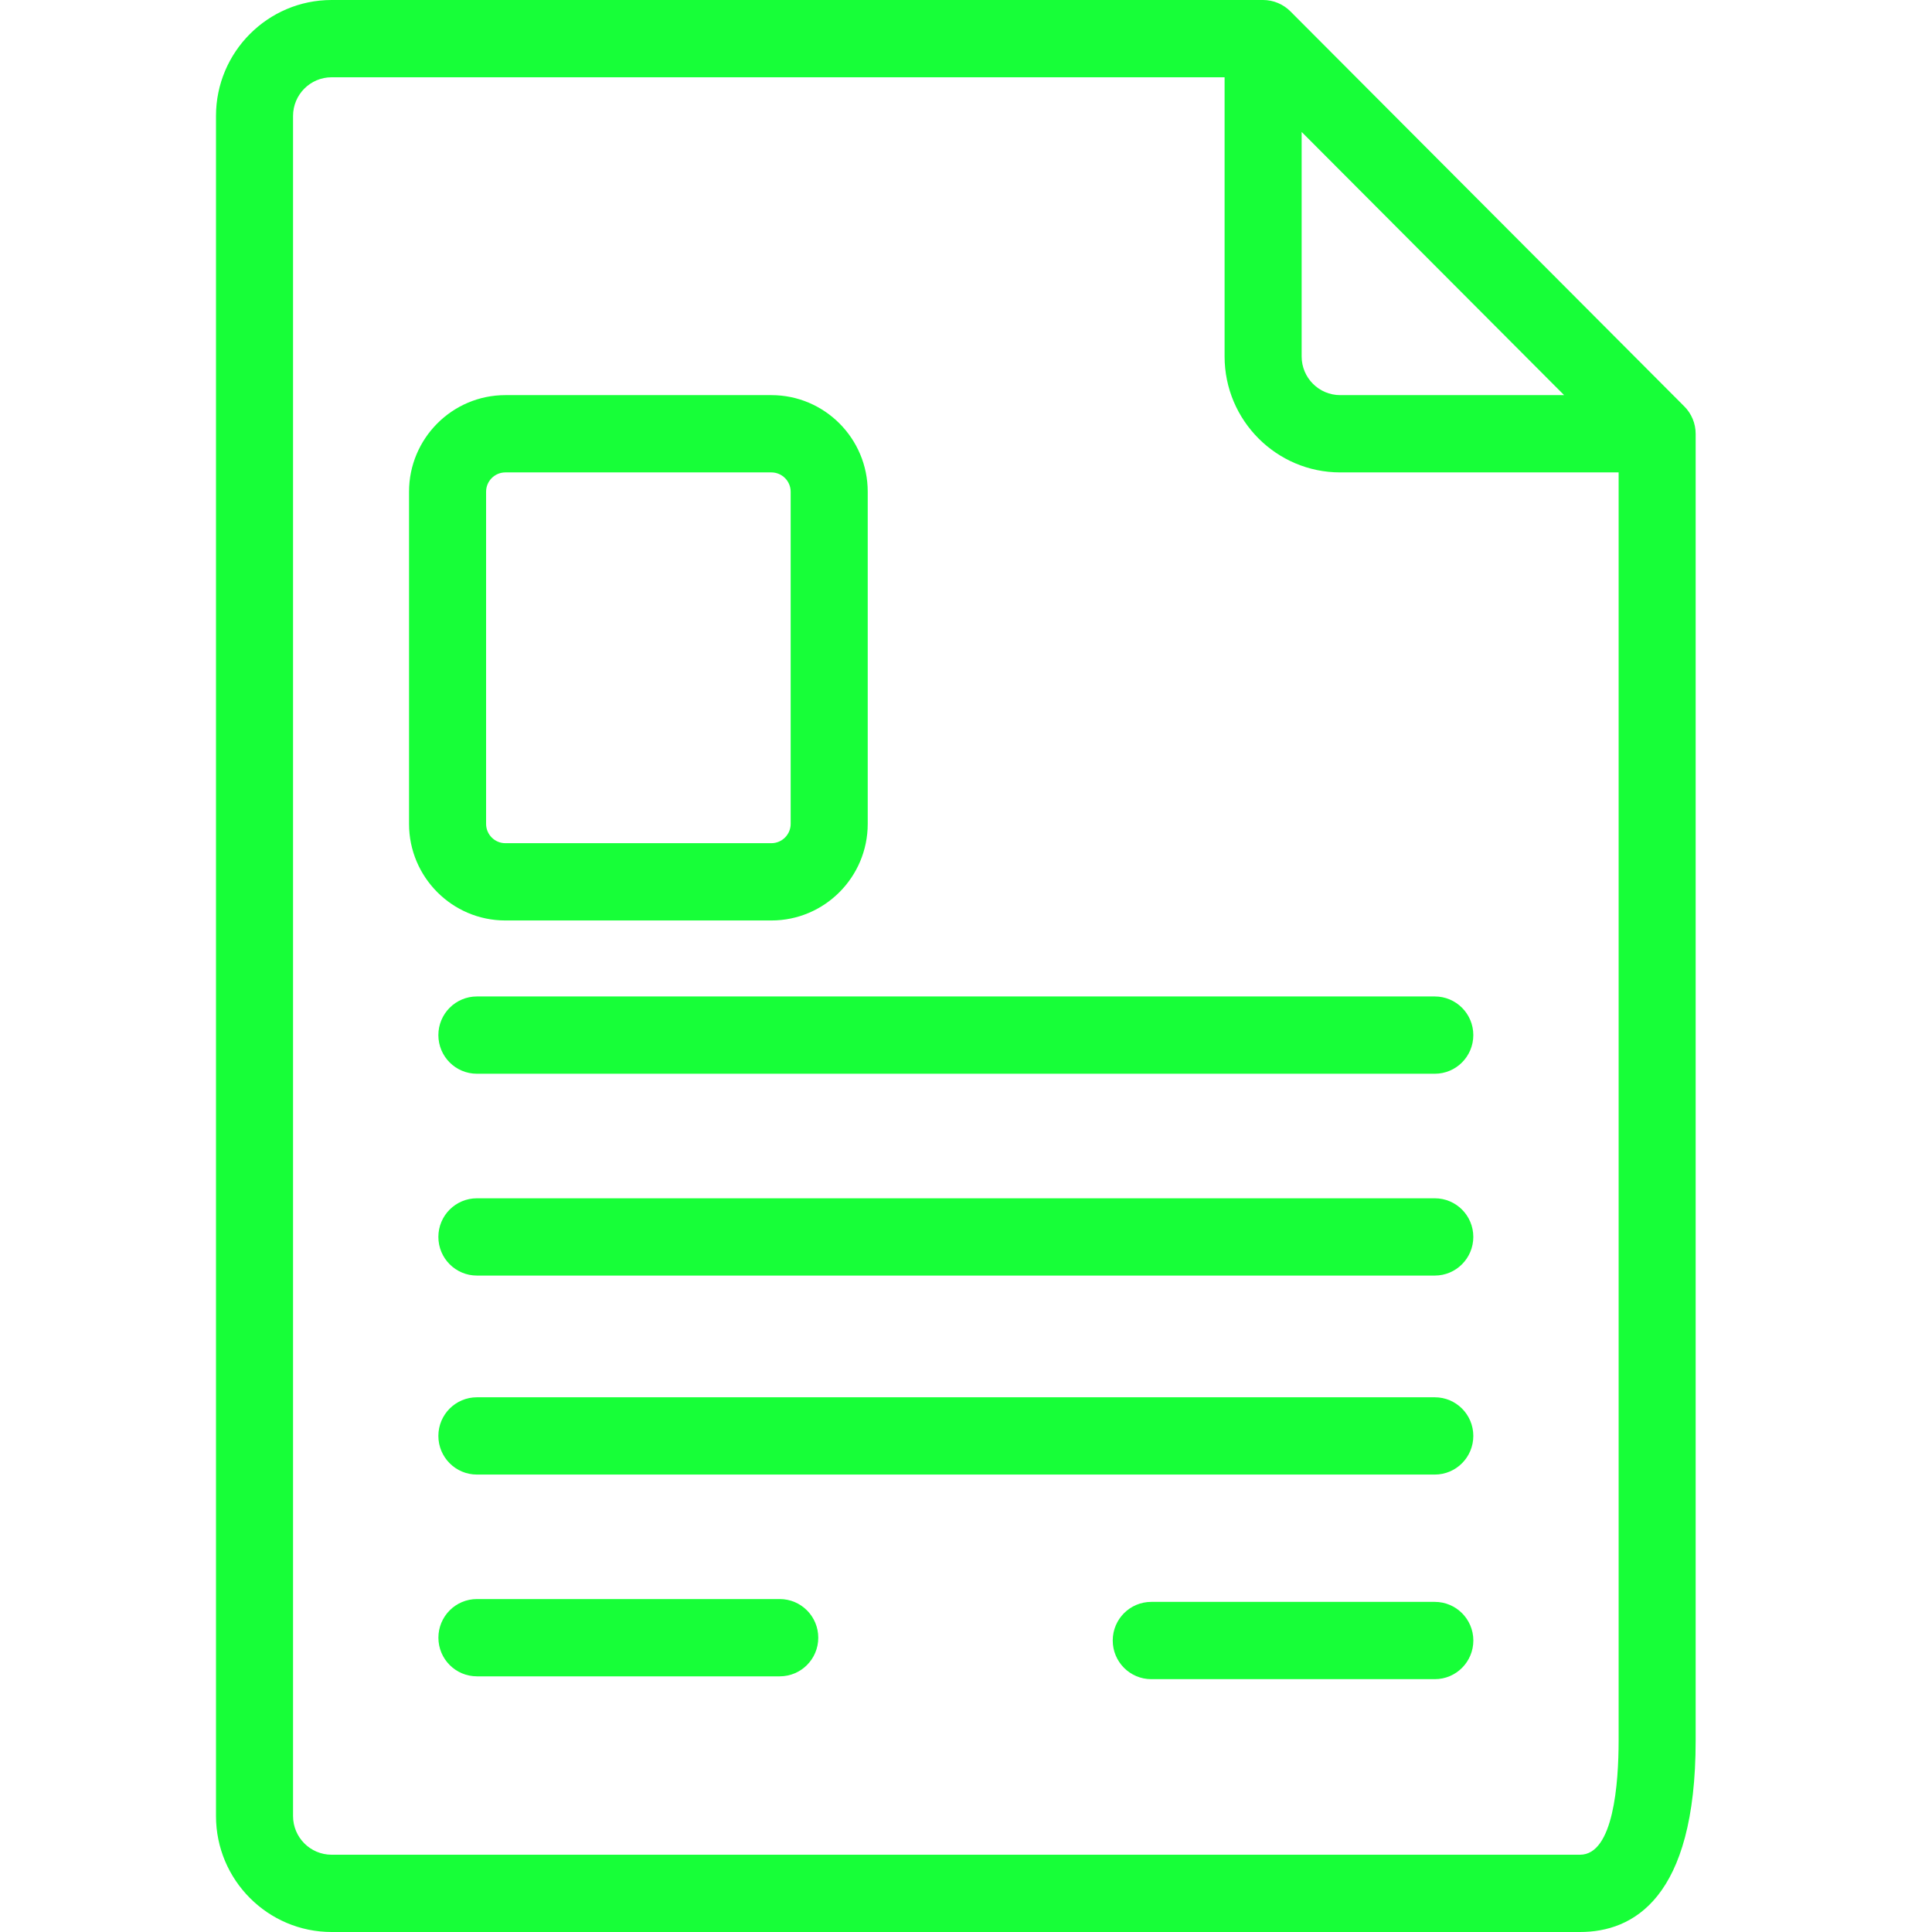
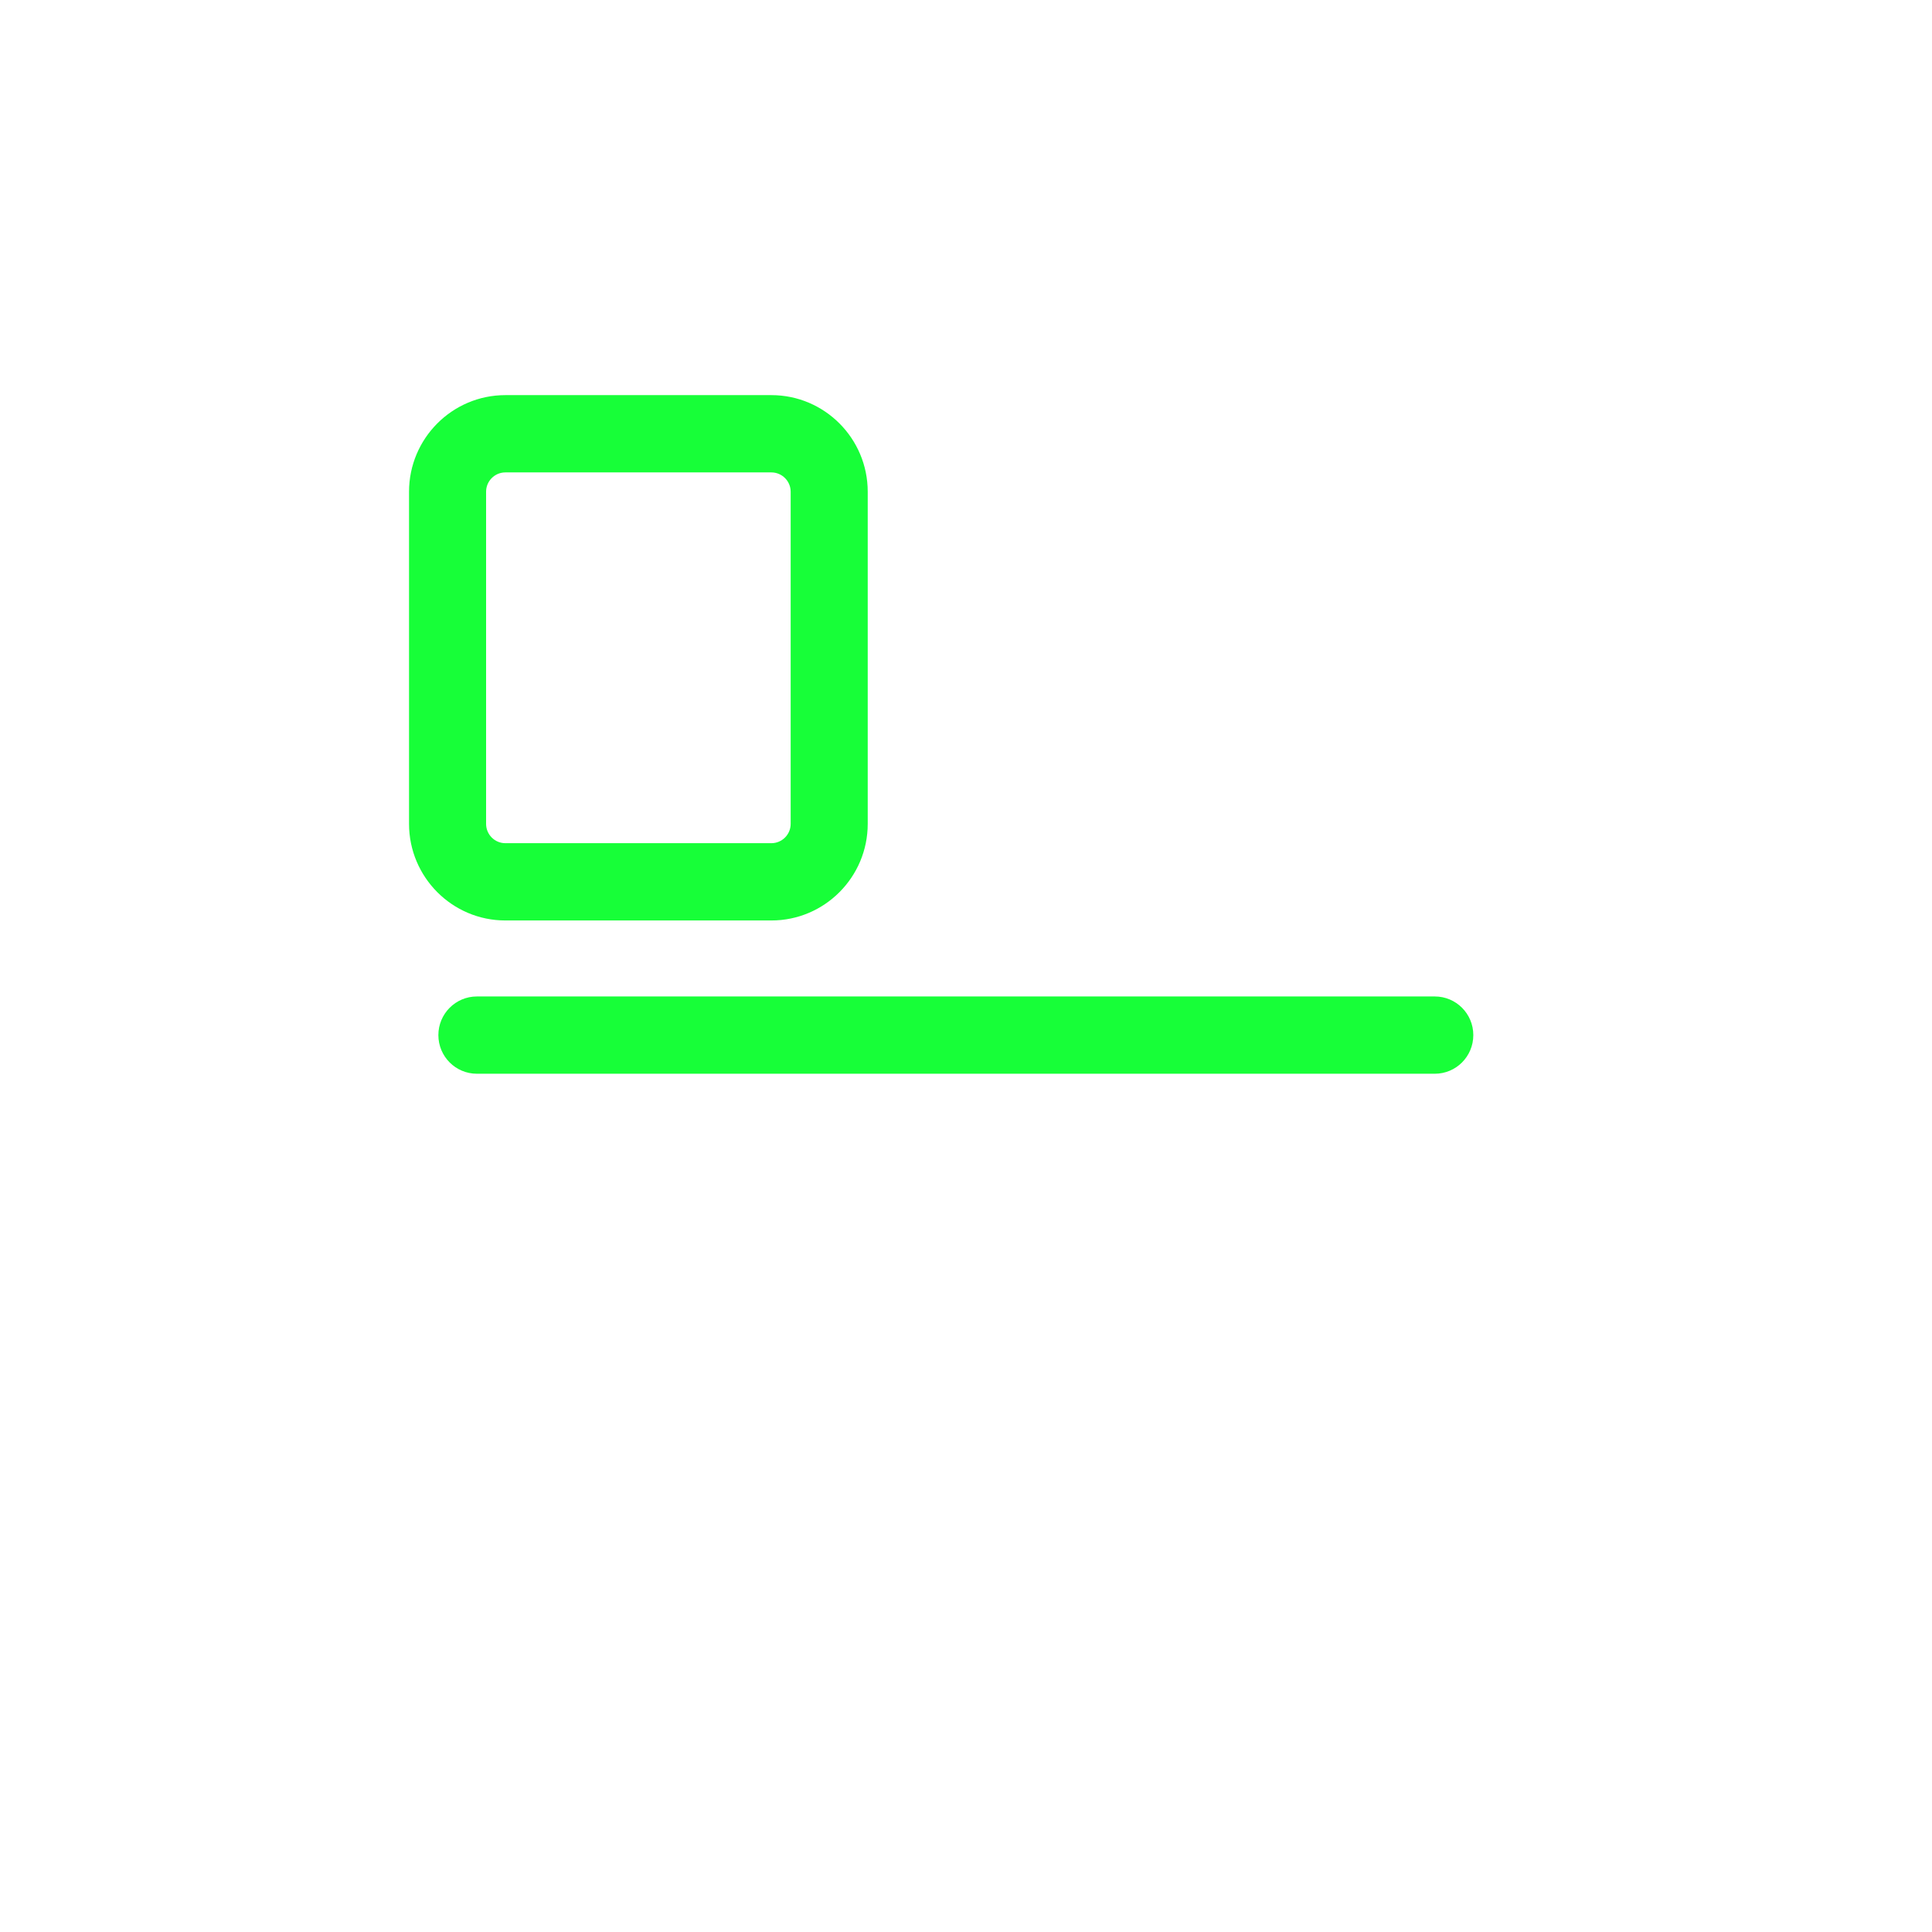
<svg xmlns="http://www.w3.org/2000/svg" width="60" height="60" viewBox="0 0 60 60" version="1.1">
  <title>Resume</title>
  <desc>Created with Sketch.</desc>
  <defs />
  <g id="Page-1" stroke="none" stroke-width="1" fill="none" fill-rule="evenodd">
    <g id="Resume" fill-rule="nonzero" fill="#17FF38">
      <g id="resume" transform="translate(6, 0)">
        <g id="Group">
-           <path d="M46.309,12.623 L34.074,0.352 C33.852,0.13 33.546,0 33.228,0 L4.298,0 C2.319,0 0.708,1.615 0.708,3.6 L0.708,56.4 C0.708,58.385 2.319,60 4.298,60 L43.07,60 C44.707,60 46.66,58.969 46.66,54.055 L46.66,13.471 C46.66,13.152 46.531,12.844 46.309,12.623 Z M34.424,4.098 L42.575,12.271 L35.621,12.271 C34.96,12.271 34.424,11.732 34.424,11.071 L34.424,4.098 Z M43.07,57.6 L4.298,57.6 C3.637,57.6 3.101,57.061 3.101,56.4 L3.101,3.6 C3.101,2.939 3.637,2.4 4.298,2.4 L32.031,2.4 L32.031,11.071 C32.031,13.056 33.642,14.671 35.621,14.671 L44.268,14.671 L44.268,54.055 C44.267,55.379 44.111,57.6 43.07,57.6 Z" id="Shape" />
          <path d="M38.559,30.946 L8.811,30.946 C8.149,30.946 7.614,31.484 7.614,32.146 C7.614,32.809 8.149,33.346 8.811,33.346 L38.558,33.346 C39.22,33.346 39.755,32.809 39.755,32.146 C39.756,31.484 39.22,30.946 38.559,30.946 Z" id="Shape" />
-           <path d="M38.559,37.214 L8.811,37.214 C8.149,37.214 7.614,37.751 7.614,38.414 C7.614,39.076 8.149,39.614 8.811,39.614 L38.558,39.614 C39.22,39.614 39.755,39.076 39.755,38.414 C39.756,37.751 39.22,37.214 38.559,37.214 Z" id="Shape" />
-           <path d="M38.559,43.394 L8.811,43.394 C8.149,43.394 7.614,43.931 7.614,44.594 C7.614,45.256 8.149,45.794 8.811,45.794 L38.558,45.794 C39.22,45.794 39.755,45.256 39.755,44.594 C39.756,43.931 39.22,43.394 38.559,43.394 Z" id="Shape" />
-           <path d="M38.559,49.748 L29.754,49.748 C29.092,49.748 28.557,50.285 28.557,50.947 C28.557,51.61 29.092,52.148 29.754,52.148 L38.559,52.148 C39.221,52.148 39.756,51.61 39.756,50.947 C39.756,50.285 39.22,49.748 38.559,49.748 Z" id="Shape" />
-           <path d="M18.216,49.66 L8.812,49.66 C8.15,49.66 7.615,50.197 7.615,50.86 C7.615,51.523 8.15,52.06 8.812,52.06 L18.216,52.06 C18.878,52.06 19.412,51.523 19.412,50.86 C19.412,50.197 18.876,49.66 18.216,49.66 Z" id="Shape" />
          <path d="M17.956,28.586 C19.607,28.586 20.948,27.24 20.948,25.586 L20.948,15.271 C20.948,13.617 19.607,12.271 17.956,12.271 L9.694,12.271 C8.044,12.271 6.703,13.617 6.703,15.271 L6.703,25.586 C6.703,27.24 8.044,28.586 9.694,28.586 L17.956,28.586 Z M9.096,25.586 L9.096,15.271 C9.096,14.94 9.365,14.671 9.694,14.671 L17.956,14.671 C18.285,14.671 18.555,14.94 18.555,15.271 L18.555,25.586 C18.555,25.918 18.285,26.186 17.956,26.186 L9.694,26.186 C9.365,26.186 9.096,25.918 9.096,25.586 Z" id="Shape" />
        </g>
      </g>
    </g>
  </g>
</svg>